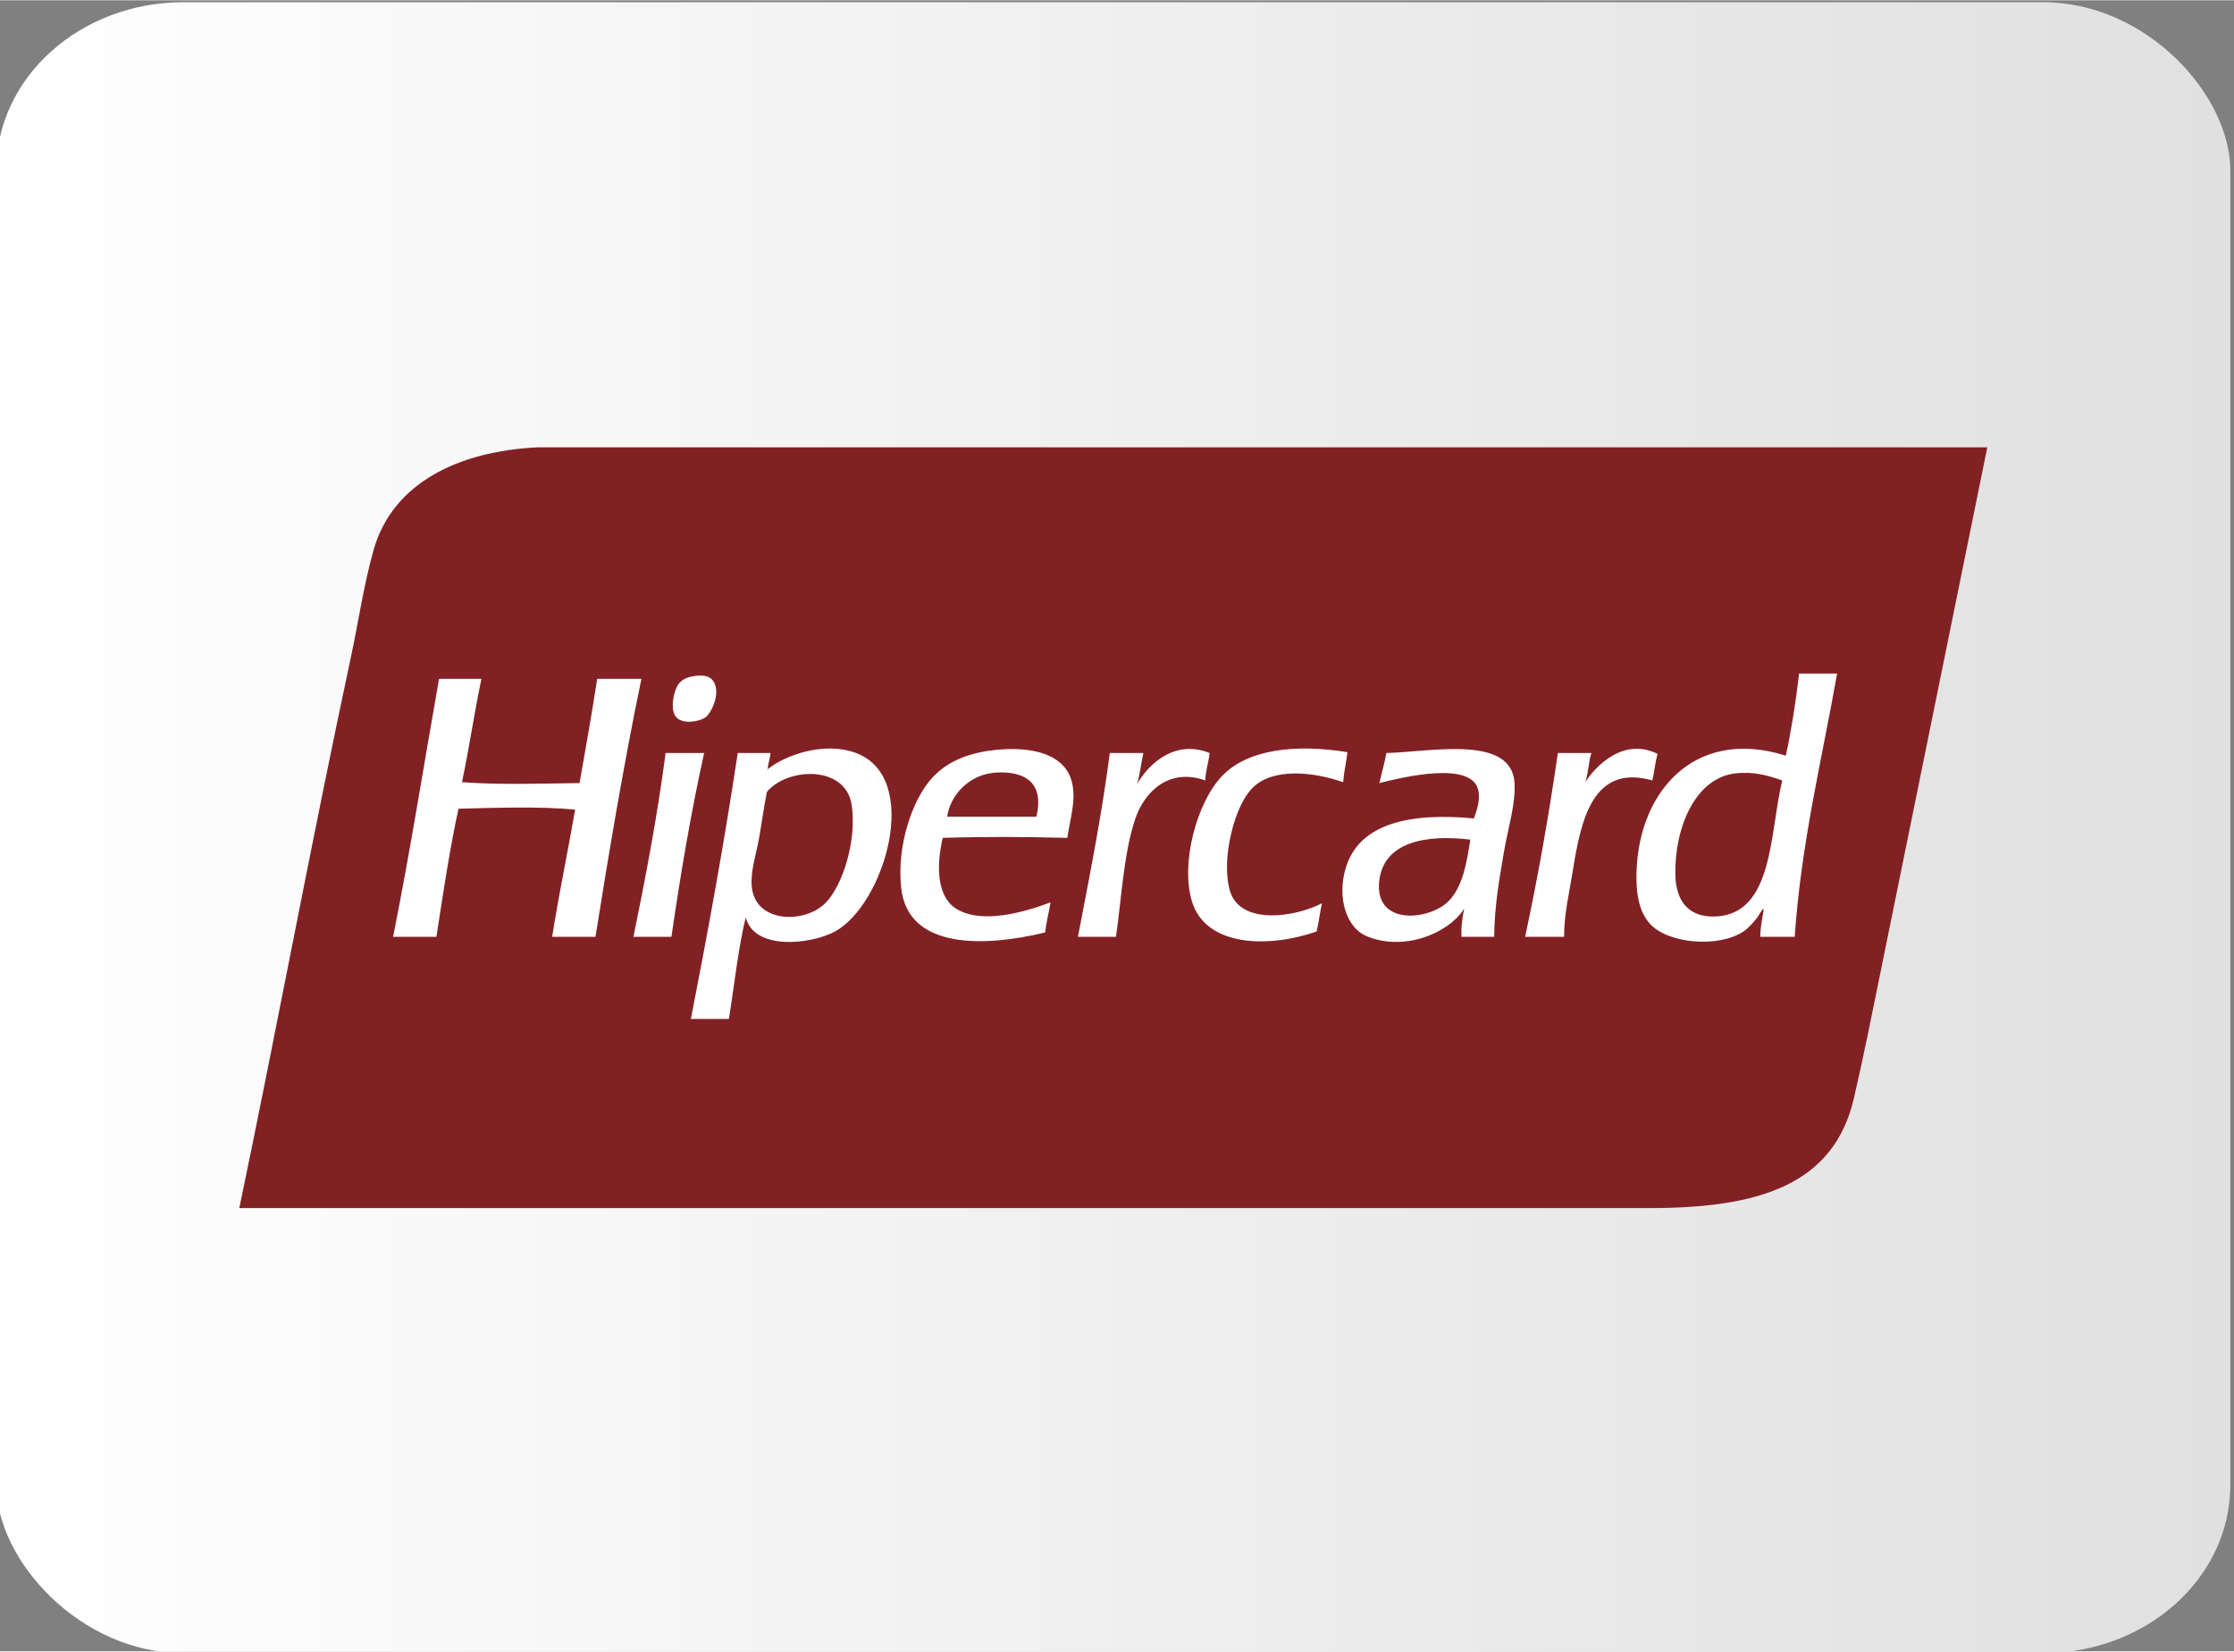
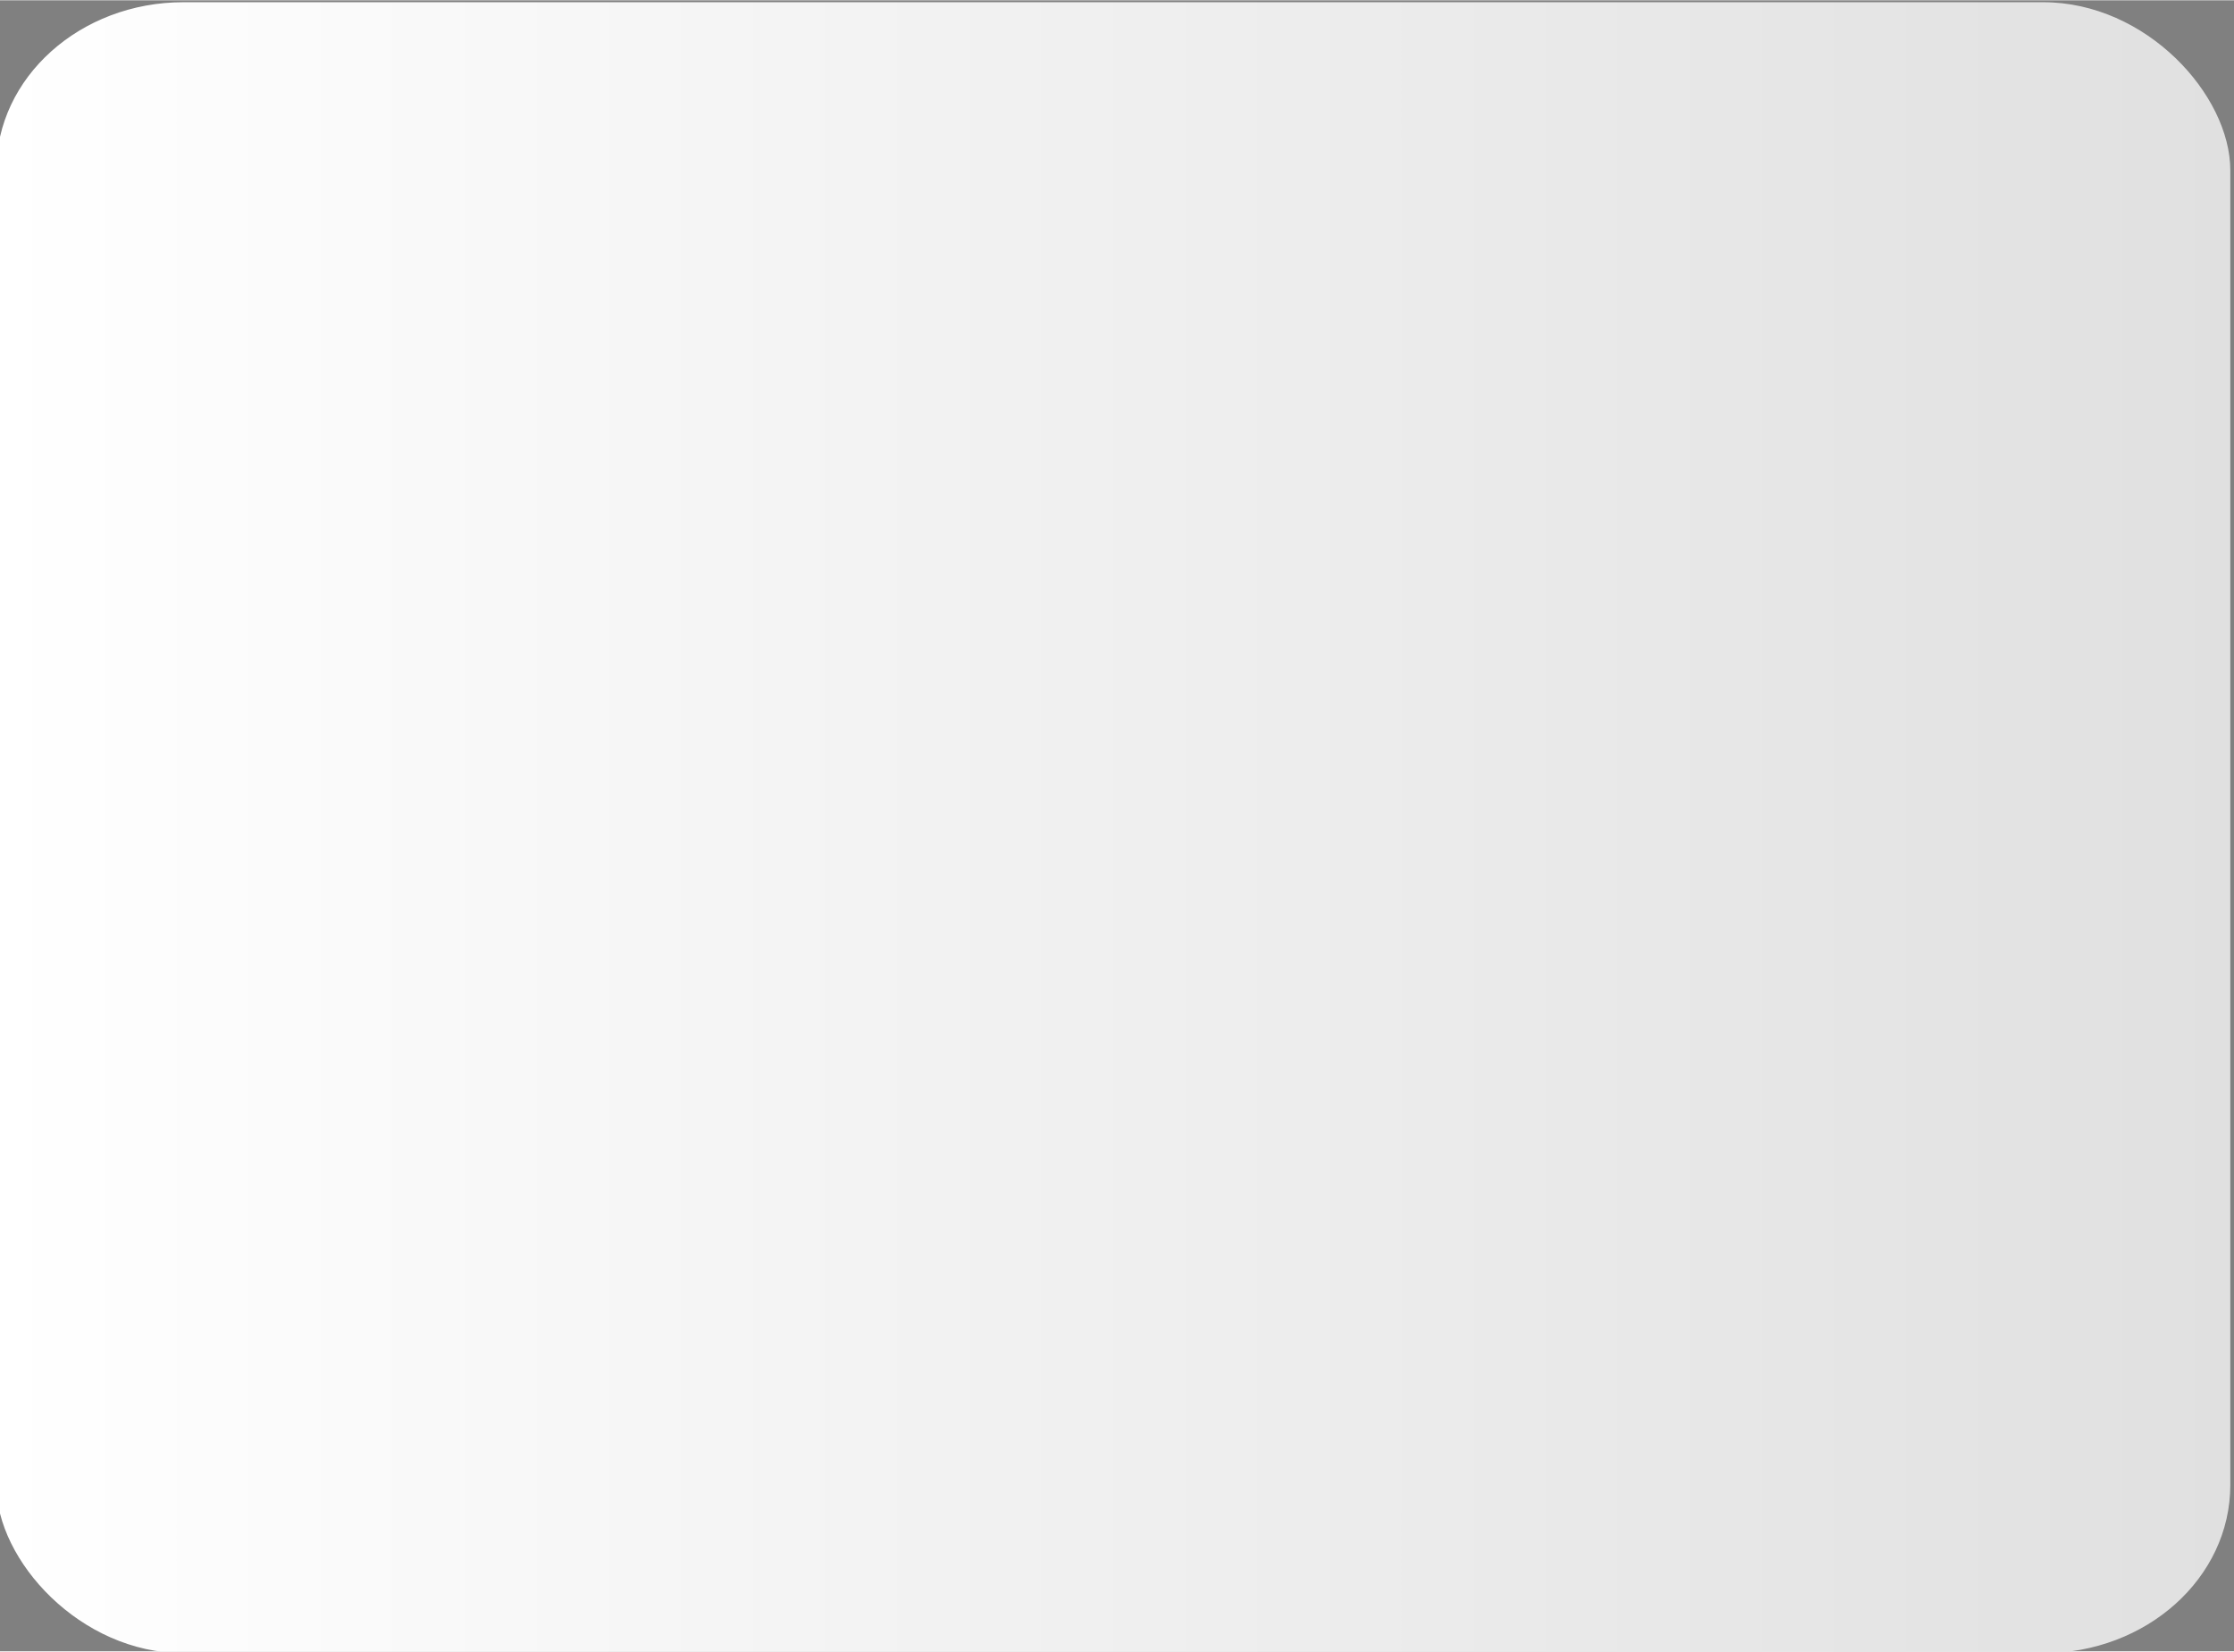
<svg xmlns="http://www.w3.org/2000/svg" xml:space="preserve" width="472px" height="349px" version="1.1" style="shape-rendering:geometricPrecision; text-rendering:geometricPrecision; image-rendering:optimizeQuality; fill-rule:evenodd; clip-rule:evenodd" viewBox="0 0 472 348.87">
  <rect x="0" y="0" width="472" height="348.87" fill="#808080" stroke="none" />
  <defs>
    <style type="text/css">
   
    .fil3 {fill:none}
    .fil1 {fill:#822124;fill-rule:nonzero}
    .fil2 {fill:white;fill-rule:nonzero}
    .fil0 {fill:url(#id1)}
   
  </style>
    <clipPath id="id0">
-       <path d="M50.52 255.22l369.39 0 0 -160.76 -369.39 0 0 160.76z" />
-     </clipPath>
+       </clipPath>
    <linearGradient id="id1" gradientUnits="userSpaceOnUse" x1="-0.78" y1="174.84" x2="471.22" y2="174.84">
      <stop offset="0" style="stop-opacity:1; stop-color:white" />
      <stop offset="1" style="stop-opacity:1; stop-color:#E0E0E0" />
    </linearGradient>
  </defs>
  <g id="Camada_x0020_1">
    <g id="_1926949178512">
      <rect class="fil0" x="-0.78" y="0.4" width="472" height="348.87" rx="39.56" ry="35.52" />
      <g>
   </g>
      <g style="clip-path:url(#id0)">
        <g id="_1926949177456">
          <path class="fil1" d="M151.94 94.46l-38.27 0c-16.91,0.8 -30.74,7.61 -34.73,21.66 -2.08,7.32 -3.23,15.37 -4.86,22.96 -8.27,38.62 -15.61,78.29 -23.52,116.14l297.99 0c23.04,0 38.86,-4.87 43.13,-23.15 1.99,-8.5 3.89,-18.12 5.79,-27.45 7.41,-36.39 14.82,-72.77 22.41,-110.16l-267.94 0z" />
-           <path class="fil2" d="M148.95 151.59c1.61,-1.1 3.67,-6.12 1.32,-8.21 -0.75,-0.66 -2,-0.85 -3.74,-0.56 -1.62,0.27 -2.54,0.82 -3.18,1.68 -1.01,1.38 -1.94,5.55 -0.37,7.09 1.53,1.51 4.96,0.71 5.97,0zm-22.77 -8.21c-1.15,7.44 -2.44,14.74 -3.73,22.03 -8.33,0.09 -16.82,0.41 -24.84,-0.19 1.51,-7.13 2.6,-14.7 4.11,-21.84l-8.96 0c-3.21,18.2 -6.13,36.69 -9.71,54.52l9.15 0c1.43,-9.14 2.77,-18.38 4.67,-27.07 7.79,-0.19 17.14,-0.53 24.64,0.19 -1.55,9.03 -3.41,17.74 -4.85,26.88l9.15 0c2.94,-18.47 6.03,-36.78 9.71,-54.52l-9.34 0zm129.39 15.68c-7.12,-2.87 -12.71,1.99 -15.31,6.54 0.59,-2.02 0.83,-4.4 1.31,-6.54l-7.09 0c-1.74,13.45 -4.3,26.09 -6.73,38.84l8.03 0c1.13,-7.57 1.61,-17.78 4.11,-25.02 1.99,-5.79 7.22,-10.72 14.75,-8.03 0.1,-2.13 0.71,-3.76 0.93,-5.79zm4.48 29.69c-0.74,-1.91 -0.93,-5.07 -0.74,-7.47 0.41,-5.39 2.38,-11.96 5.41,-14.94 4.19,-4.1 12.45,-3.42 19.05,-1.12 0.2,-2.22 0.65,-4.2 0.93,-6.34 -10.81,-1.77 -21.08,-0.67 -26.51,5.04 -5.33,5.59 -8.82,18.43 -6.35,26.51 2.89,9.46 15.84,9.97 26.33,6.35 0.46,-1.9 0.71,-4.02 1.12,-5.97 -5.73,2.97 -16.69,4.52 -19.24,-2.06zm90.18 -29.5c-7.09,-3.55 -13,2.4 -15.3,5.97 0.65,-1.83 0.69,-4.28 1.3,-6.16l-7.09 0c-1.91,13.34 -4.22,26.28 -6.91,38.84l8.22 0c0.05,-5.15 1.06,-8.95 1.86,-14 1.72,-10.78 4.24,-22.6 16.81,-19.05 0.41,-1.82 0.59,-3.89 1.11,-5.6zm-209.49 -0.19c-0.21,0.03 -0.2,0.3 -0.18,0.56 -1.77,13.23 -4.17,25.84 -6.73,38.28l8.03 0c1.93,-13.32 4.14,-26.36 6.91,-38.84l-8.03 0zm70.58 -0.74c-5.8,0.44 -10.71,2.12 -14.19,5.78 -4.28,4.51 -7.74,14.46 -6.72,23.53 1.45,12.94 17.55,12.47 30.43,9.34 0.22,-2.27 0.77,-4.21 1.12,-6.35 -5.3,1.98 -14.51,4.76 -19.98,1.31 -4.12,-2.61 -4.14,-9.21 -2.8,-14.94 8.66,-0.28 17.66,-0.23 26.33,0 0.55,-4.06 2.12,-8.5 0.75,-12.51 -1.82,-5.3 -8.32,-6.67 -14.94,-6.16zm7.65 14.19l-18.85 0c0.59,-4.34 4.49,-9.1 10.64,-9.34 5.78,-0.22 9.92,2.13 8.21,9.34zm-38.09 -13.45c-6.79,-2.55 -15.07,0.5 -18.66,3.4 0.01,0.13 -0.09,0.14 -0.19,0.15 0.06,-0.05 0.13,-0.1 0.19,-0.15 0,-0.01 0,-0.02 -0.01,-0.04 0.06,-1.24 0.5,-2.11 0.57,-3.36l-6.91 0c-2.88,19.16 -6.3,37.77 -9.9,56.2l8.03 0c1.16,-7.17 1.93,-14.75 3.55,-21.47 1.83,7.07 13.8,5.72 18.85,2.99 10.43,-5.64 18.47,-32.46 4.48,-37.72zm-6.35 31.56c-4.29,4.55 -14.85,4.48 -15.68,-3.18 -0.35,-3.33 0.88,-6.82 1.5,-10.27 0.62,-3.48 1.06,-6.83 1.68,-9.89 4.23,-5.17 16.66,-5.79 17.92,2.8 1.09,7.46 -1.86,16.77 -5.42,20.54zm205.58 -48.36c-0.69,6.03 -1.61,11.83 -2.8,17.36 -19.7,-6.23 -31.77,8.26 -31.56,26.14 0.05,3.46 0.64,6.89 2.81,9.34 3.73,4.21 14.4,5.22 19.79,1.68 1.04,-0.69 2.11,-1.94 2.8,-2.8 0.52,-0.65 1.34,-2.36 1.49,-1.87 -0.28,1.89 -0.71,3.65 -0.74,5.79l7.28 0c1.4,-20.13 5.74,-37.32 8.96,-55.64l-8.03 0 0 0 0 0zm-17.92 51.35c-5.41,0.11 -8.1,-3.23 -8.22,-8.78 -0.22,-9.71 4.05,-20.5 12.7,-21.47 4.03,-0.45 6.94,0.49 9.89,1.49 -2.71,10.91 -1.73,28.48 -14.37,28.76zm-69.28 -34.55c-0.39,2.22 -1,4.23 -1.49,6.35 4.74,-1.18 19.49,-4.83 20.91,1.5 0.48,2.1 -0.34,4.33 -0.93,5.97 -13.34,-1.26 -24.22,0.95 -27.07,10.46 -1.92,6.36 0.21,12.62 4.29,14.37 7.86,3.37 17.42,-0.48 20.73,-5.78 -0.35,1.83 -0.67,3.68 -0.57,5.97l6.91 0c0.08,-6.61 1.04,-11.97 2.06,-17.92 0.86,-5.08 2.5,-10.09 2.24,-14.57 -0.59,-10.25 -17.57,-6.62 -27.08,-6.35zm13.07 31.37c-4.13,4.05 -15.75,5.2 -14.56,-4.48 0.99,-8.04 9.74,-9.75 19.23,-8.59 -0.7,4.4 -1.51,9.98 -4.67,13.07z" />
        </g>
      </g>
-       <polygon class="fil3" points="50.52,255.22 419.91,255.22 419.91,94.46 50.52,94.46 " />
    </g>
  </g>
</svg>